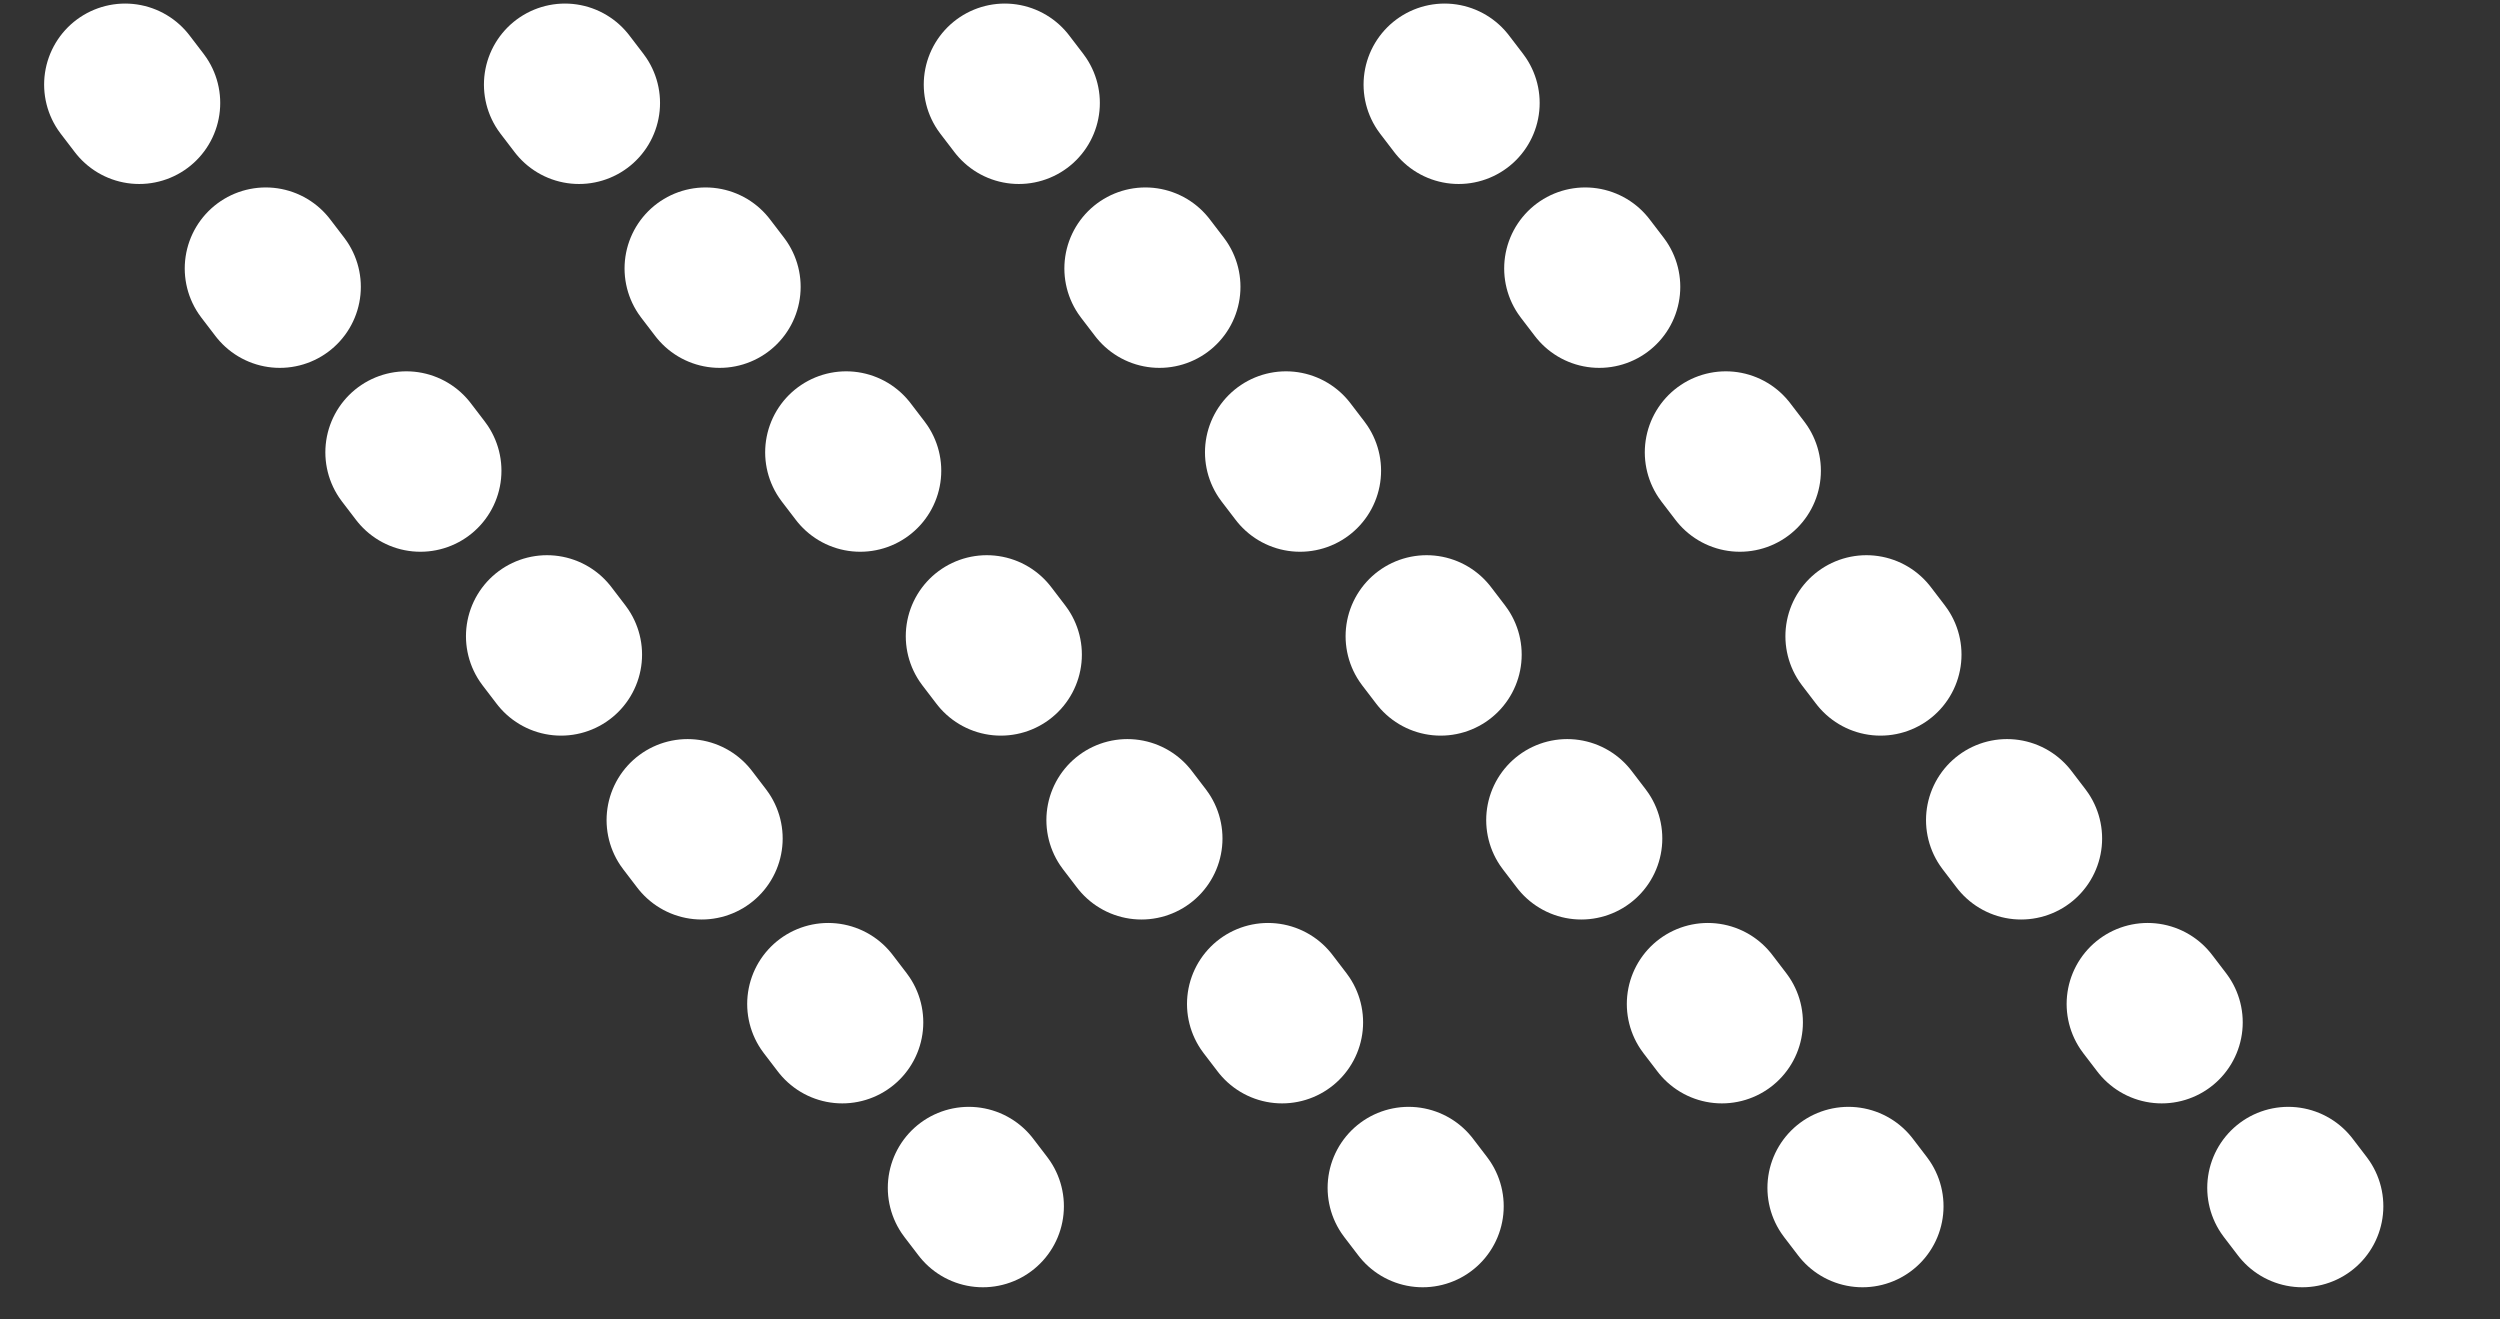
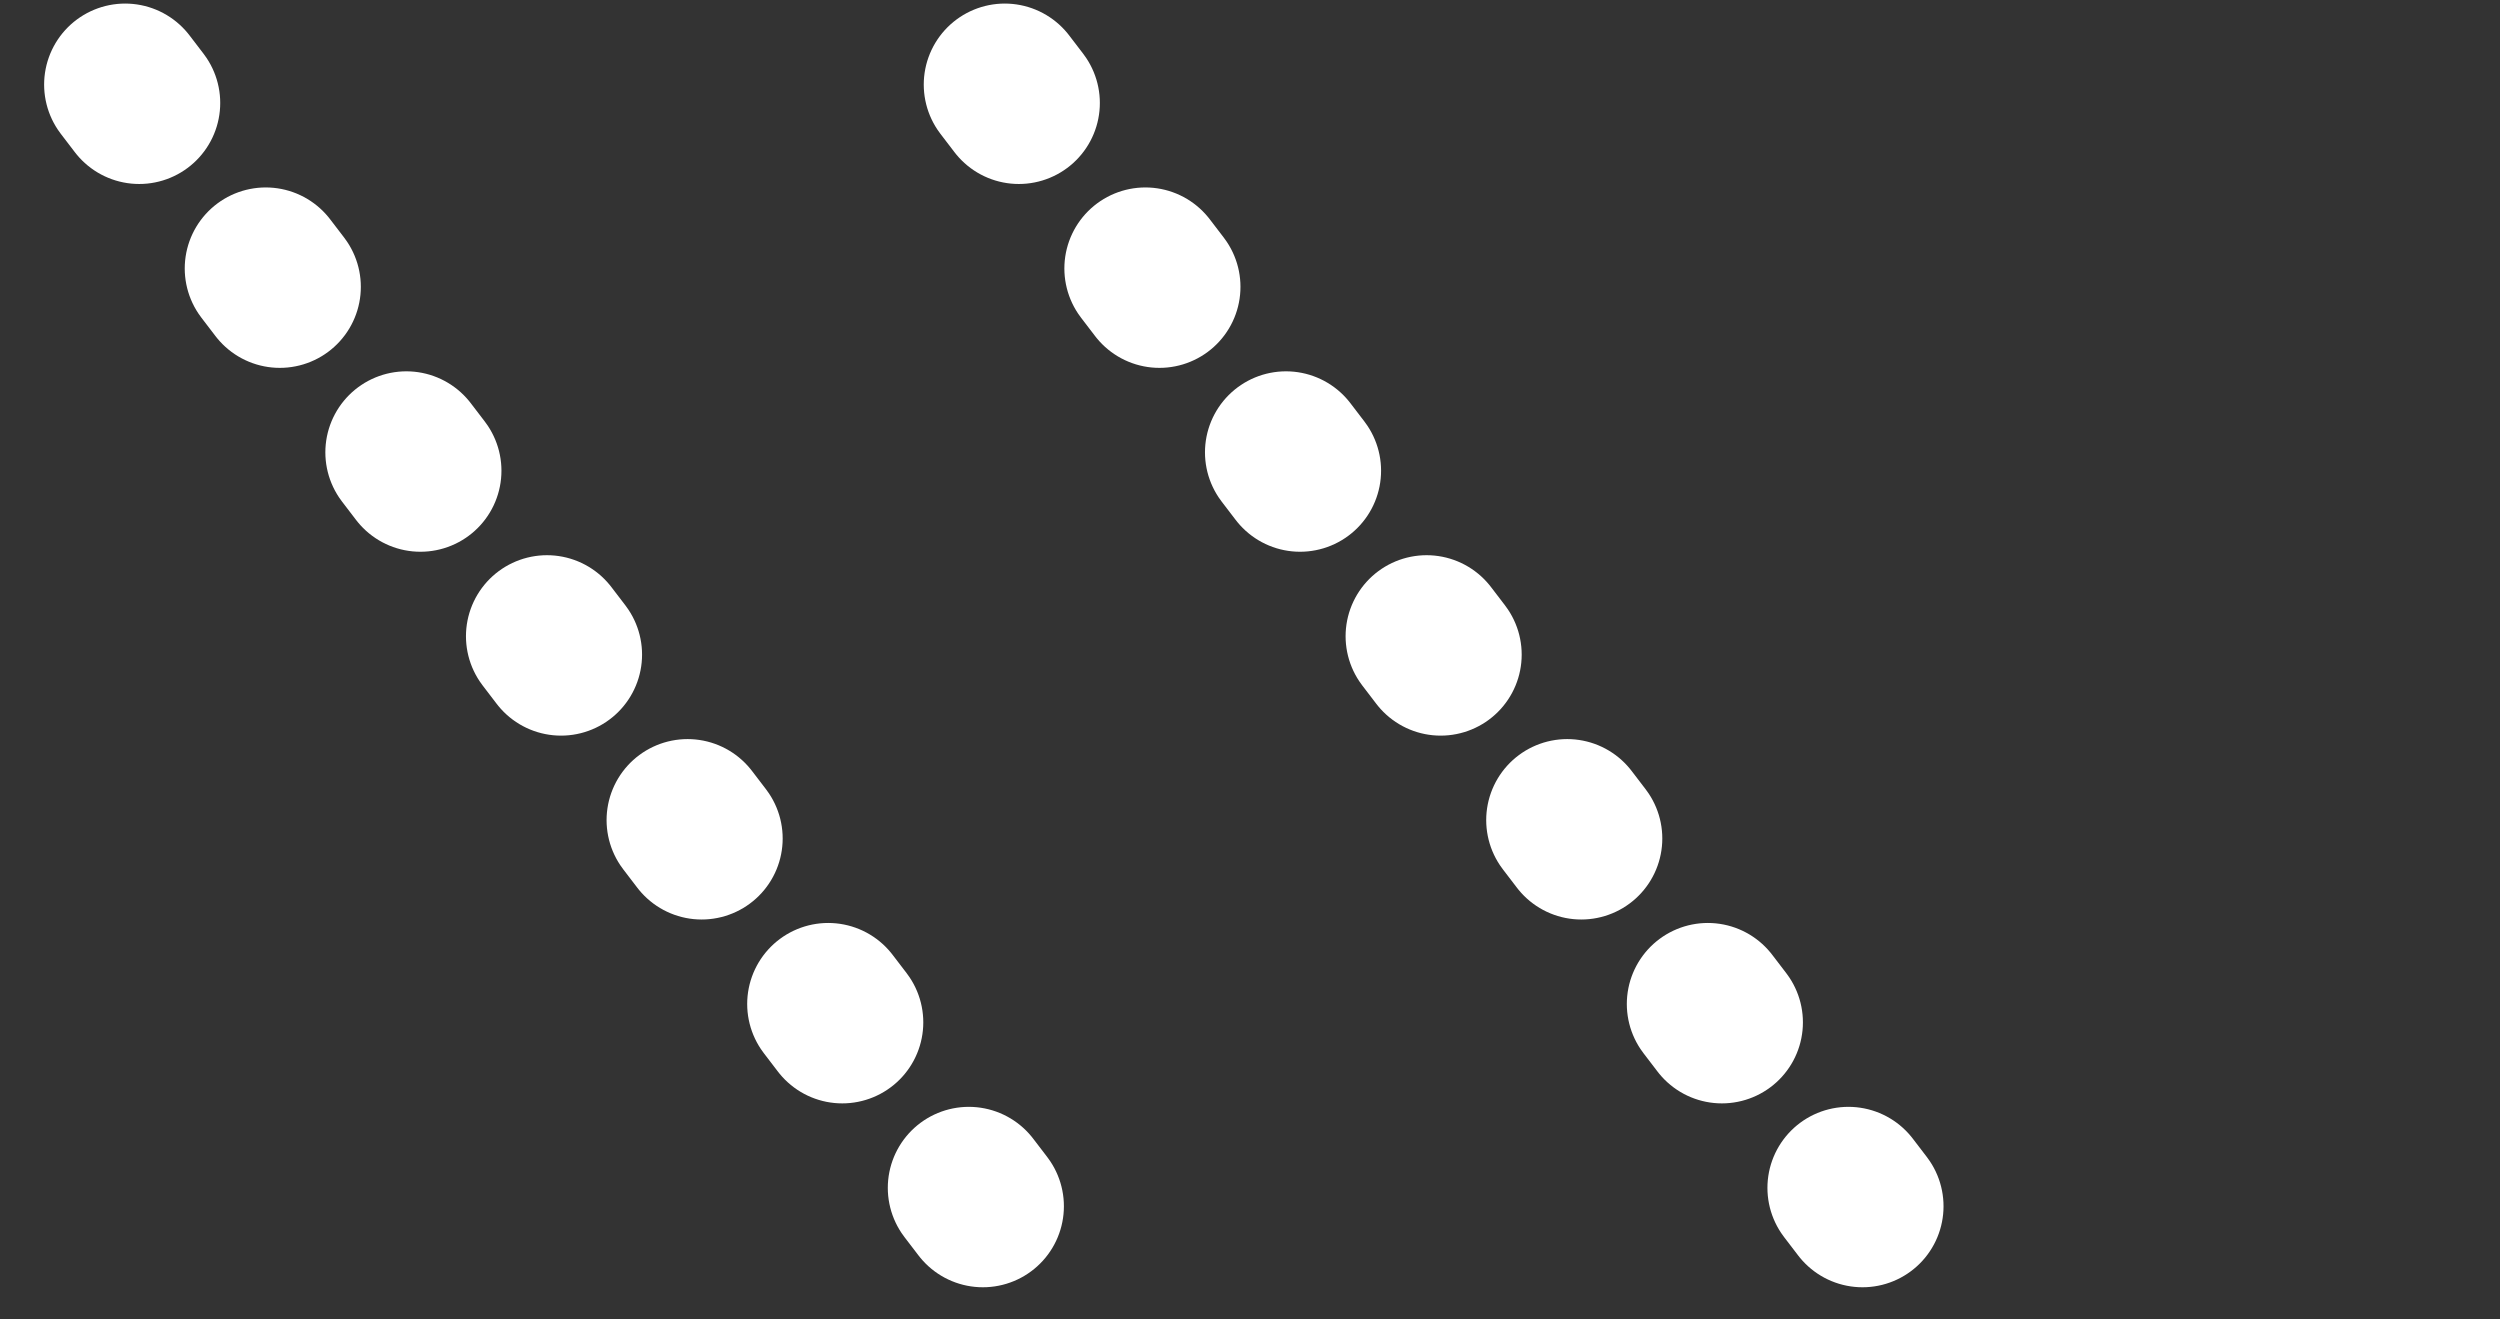
<svg xmlns="http://www.w3.org/2000/svg" width="108" height="57" viewBox="0 0 108 57" fill="none">
  <rect x="0" y="0" width="108" height="57" fill="#333333" stroke="none" />
  <line x1="5.406" y1="3.654" x2="42.582" y2="52.269" stroke="white" stroke-width="7" stroke-linecap="round" stroke-dasharray="1 9" />
-   <line x1="24.406" y1="3.654" x2="61.582" y2="52.269" stroke="white" stroke-width="7" stroke-linecap="round" stroke-dasharray="1 9" />
  <line x1="43.406" y1="3.654" x2="80.582" y2="52.269" stroke="white" stroke-width="7" stroke-linecap="round" stroke-dasharray="1 9" />
-   <line x1="62.406" y1="3.654" x2="99.582" y2="52.269" stroke="white" stroke-width="7" stroke-linecap="round" stroke-dasharray="1 9" />
</svg>